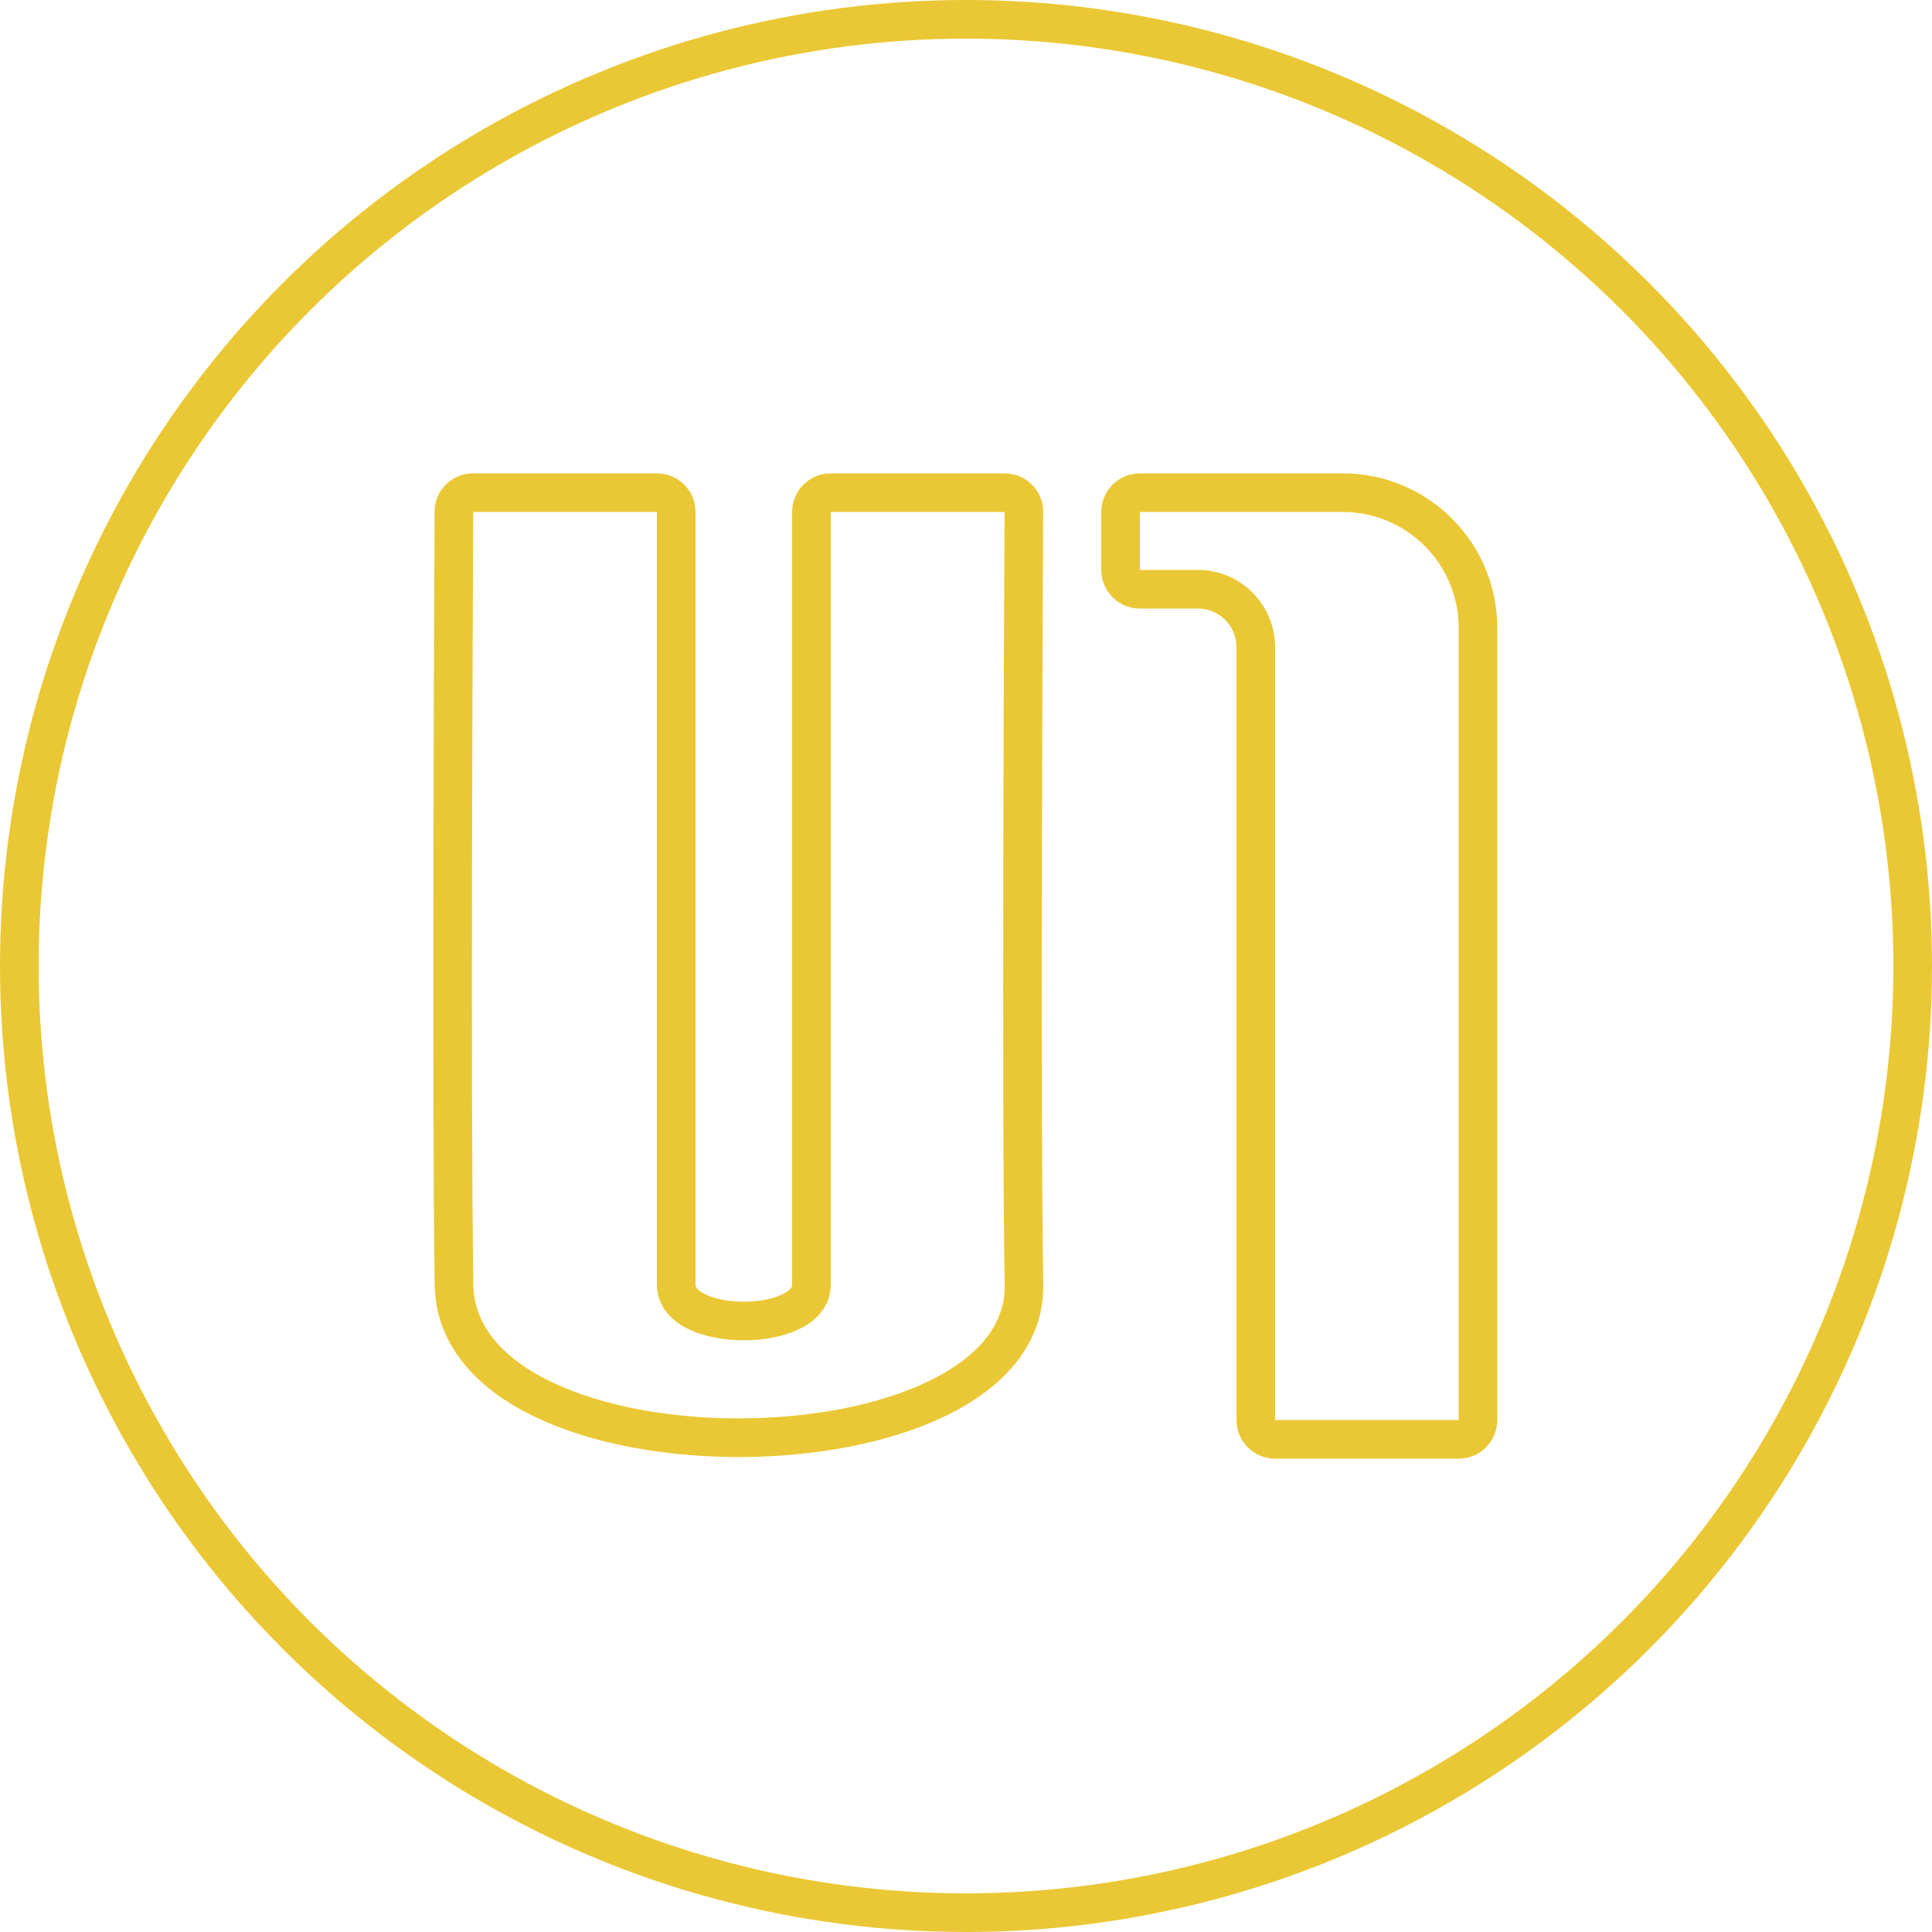
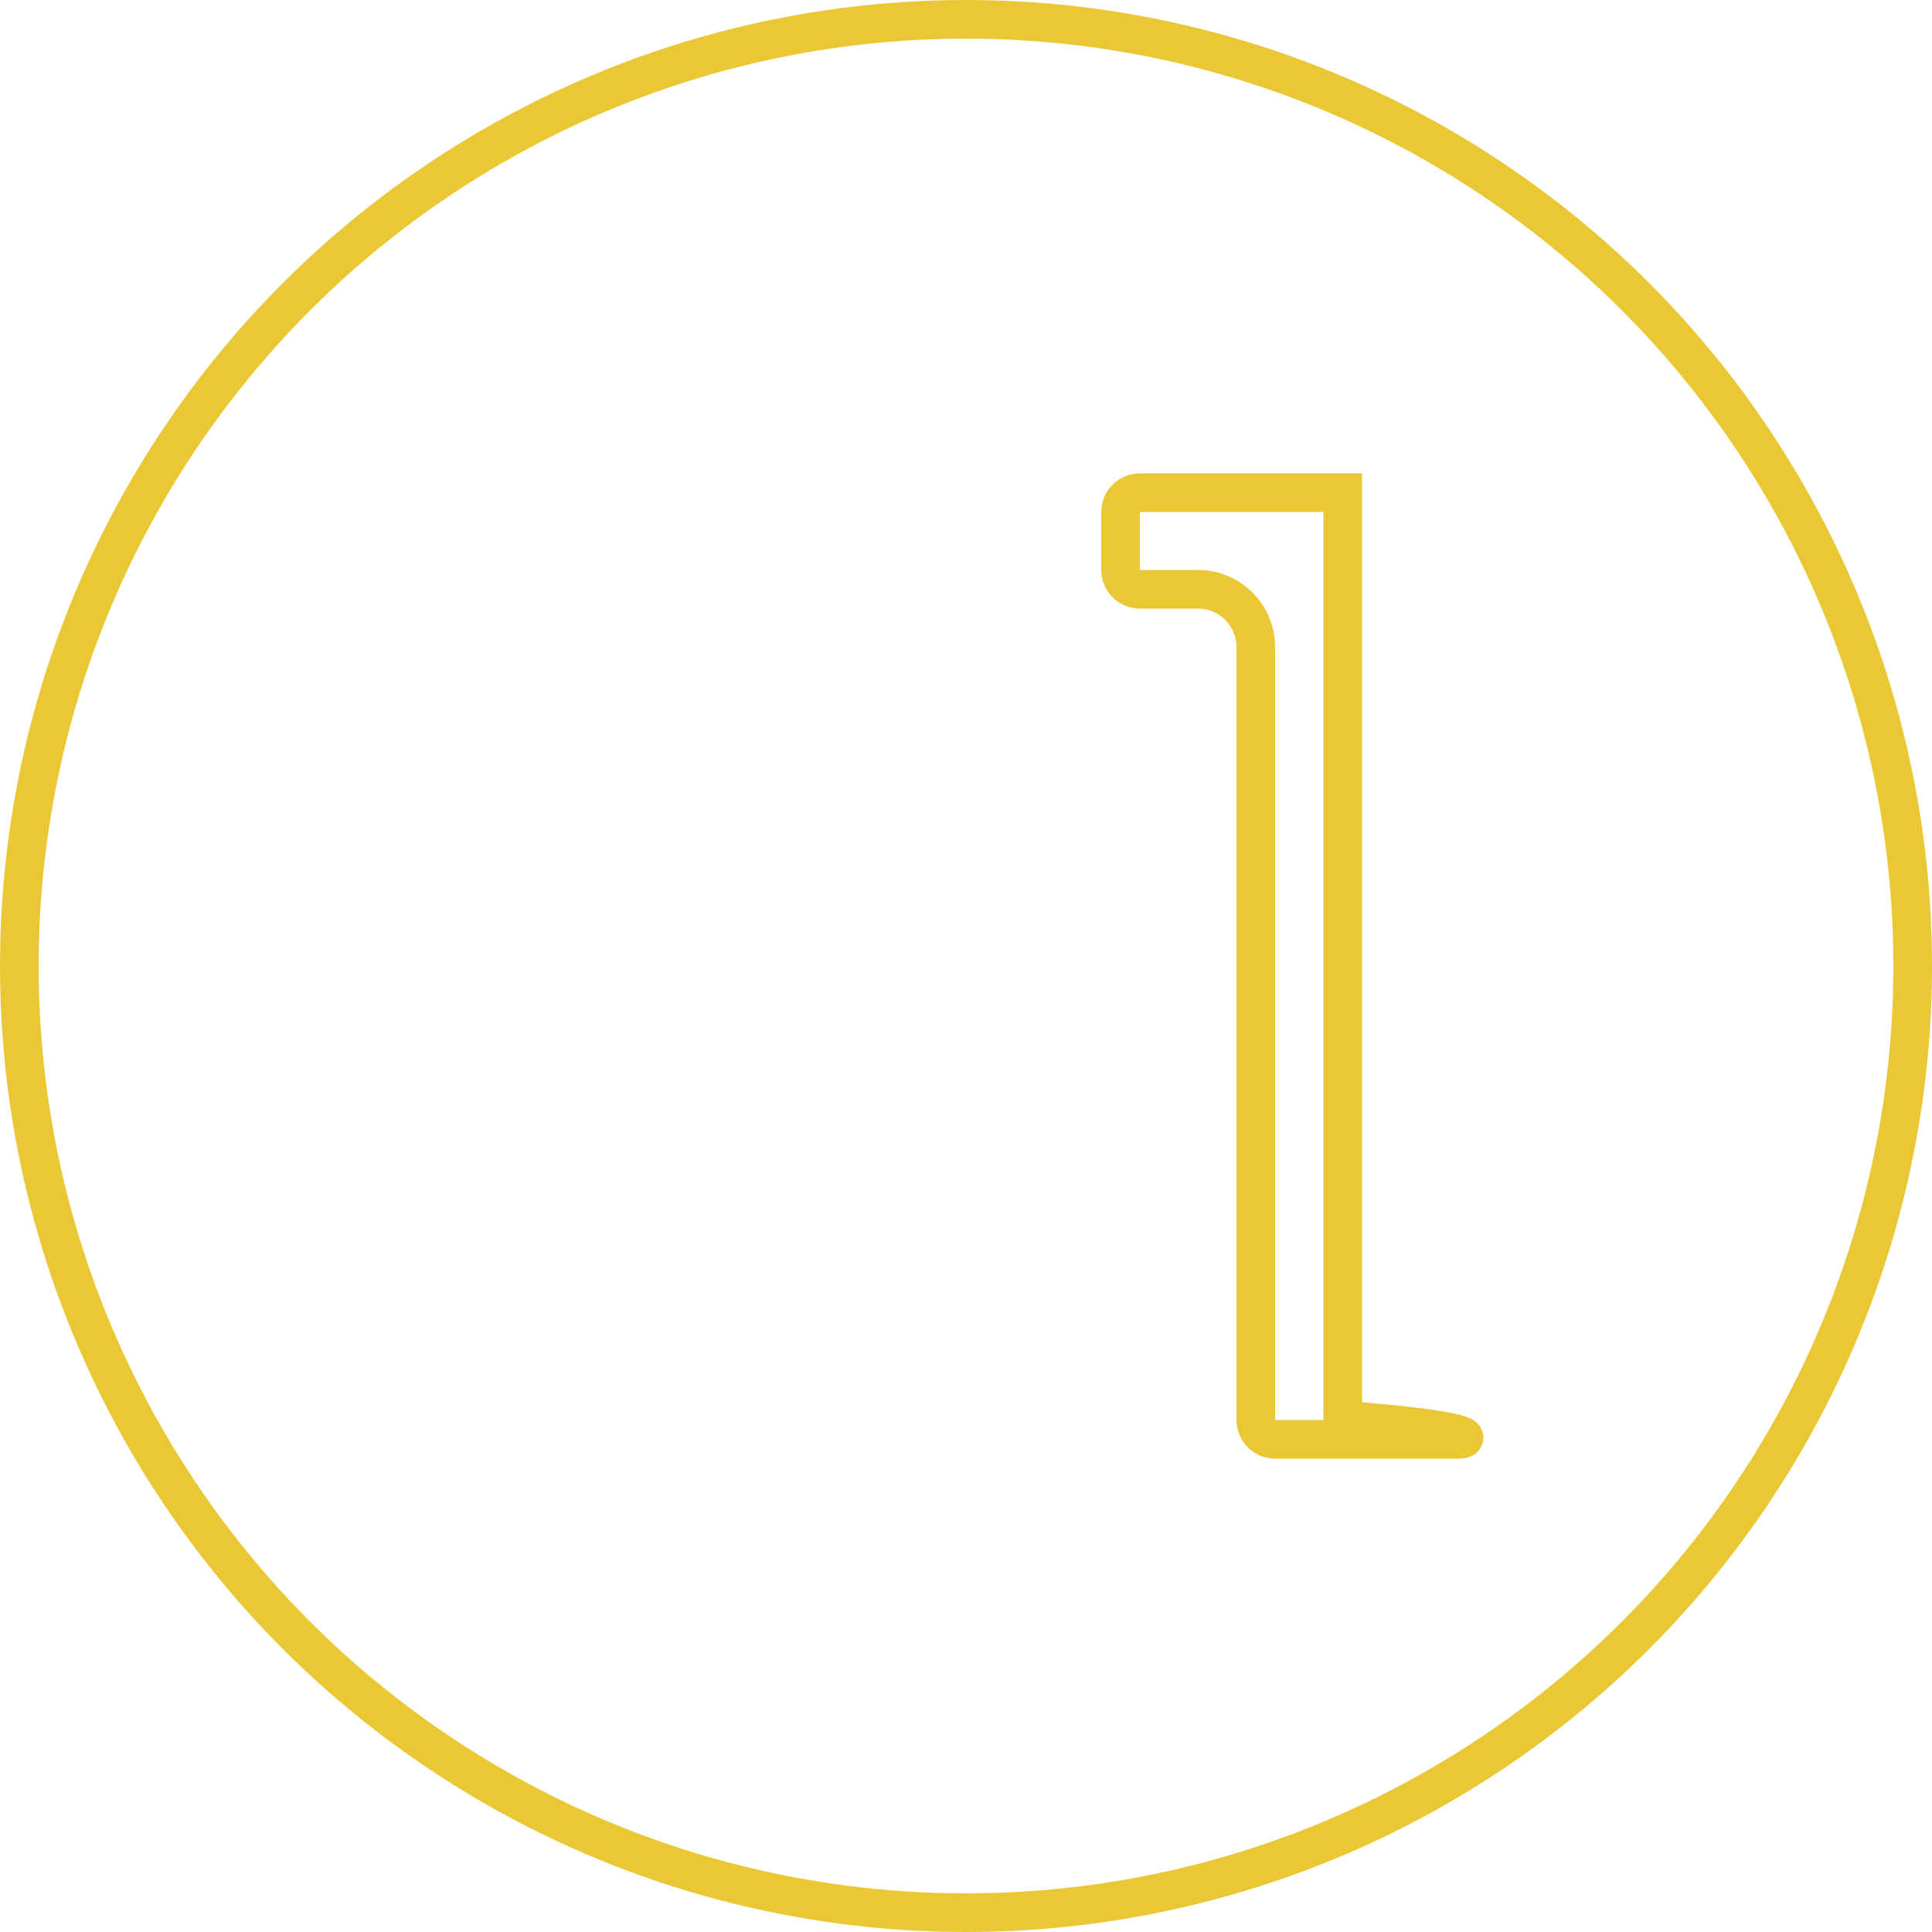
<svg xmlns="http://www.w3.org/2000/svg" width="100" height="100" viewBox="0 0 100 100" fill="none">
  <circle cx="50" cy="50" r="49" stroke="#EAC835" stroke-width="2" />
-   <path d="M34 25.5H24.495C23.944 25.5 23.498 25.927 23.495 26.477C23.469 31.752 23.353 56.953 23.5 66.5C23.664 77.189 53.172 76.92 53 66.5C52.846 57.195 52.967 31.812 52.995 26.488C52.998 25.933 52.549 25.5 51.994 25.5H43C42.448 25.5 42 25.942 42 26.494V66.5C42 69 35 69 35 66.5V26.494C35 25.942 34.552 25.5 34 25.5Z" stroke="#EAC835" stroke-width="2" />
-   <path d="M58 29.5V26.5C58 25.948 58.448 25.5 59 25.5H69.5C73.366 25.5 76.5 28.634 76.5 32.5V73.5C76.5 74.052 76.052 74.5 75.5 74.5H66C65.448 74.5 65 74.052 65 73.5V33.5C65 31.843 63.657 30.5 62 30.5H59C58.448 30.5 58 30.052 58 29.5Z" stroke="#EAC835" stroke-width="2" />
+   <path d="M58 29.5V26.5C58 25.948 58.448 25.5 59 25.5H69.5V73.5C76.5 74.052 76.052 74.5 75.5 74.5H66C65.448 74.5 65 74.052 65 73.5V33.5C65 31.843 63.657 30.5 62 30.5H59C58.448 30.5 58 30.052 58 29.5Z" stroke="#EAC835" stroke-width="2" />
</svg>